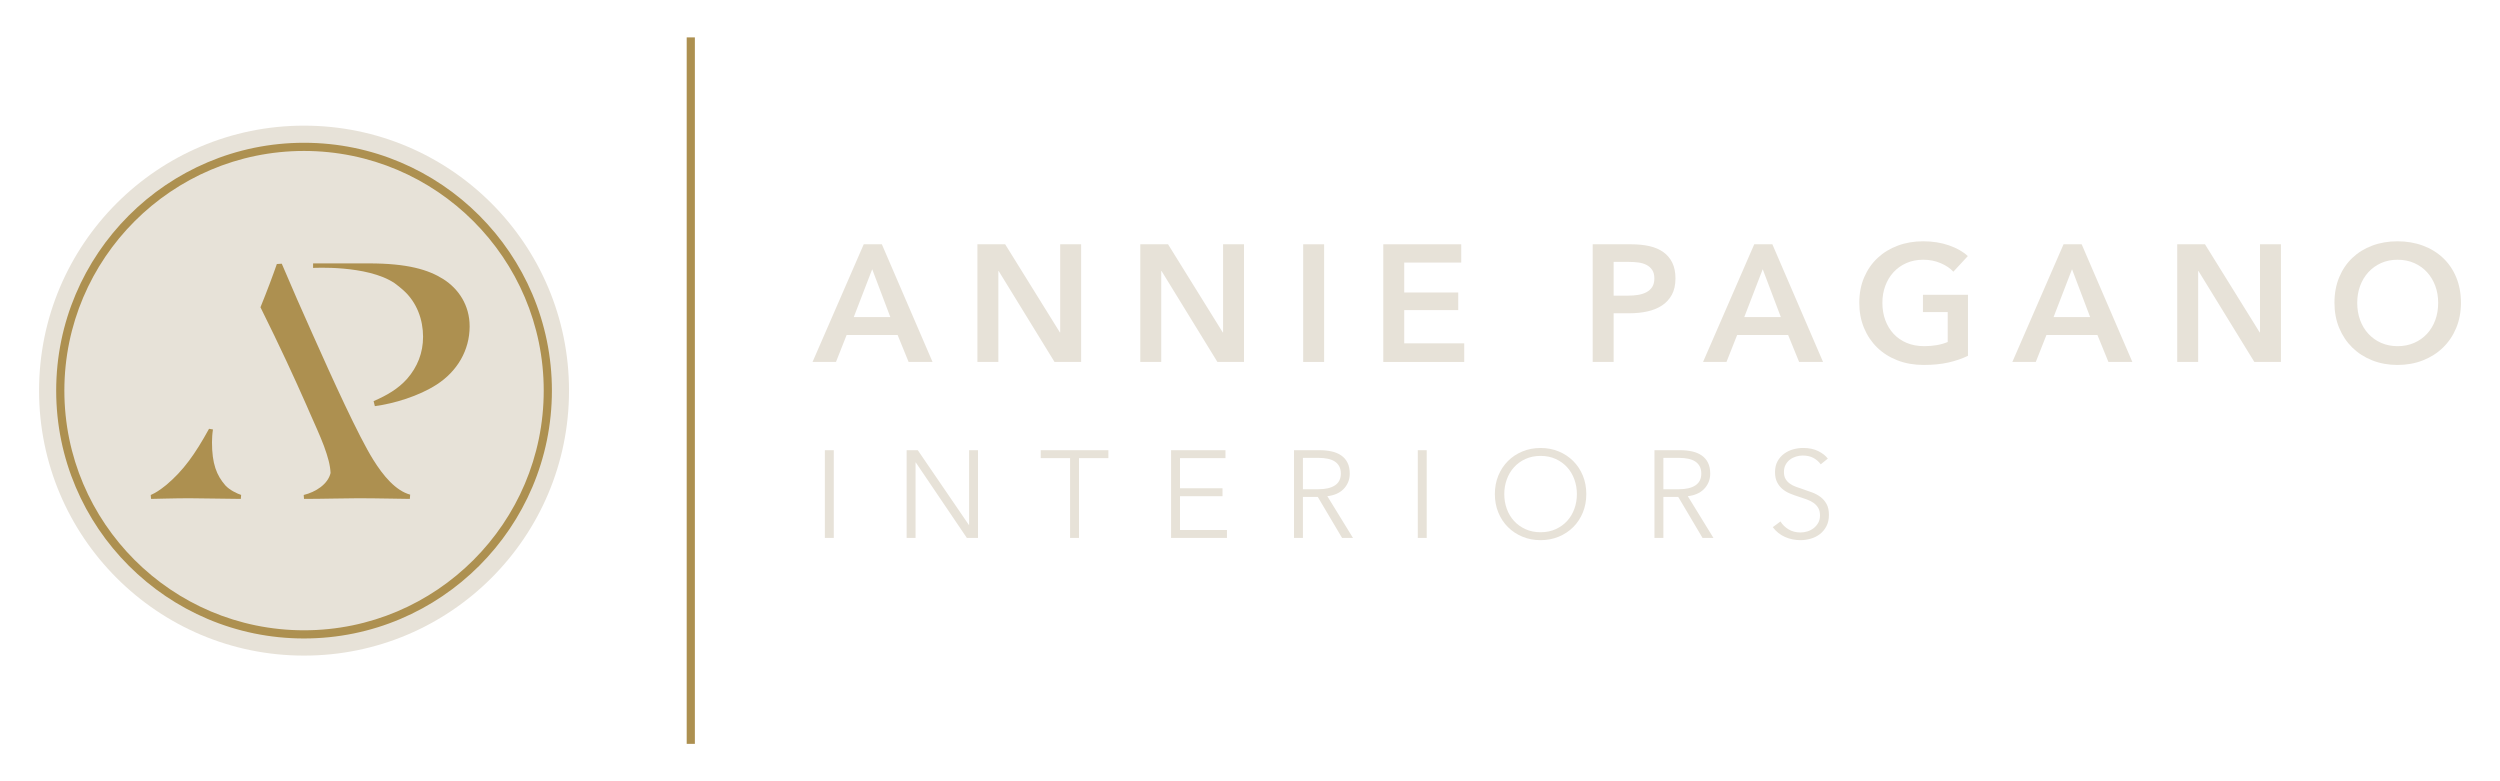
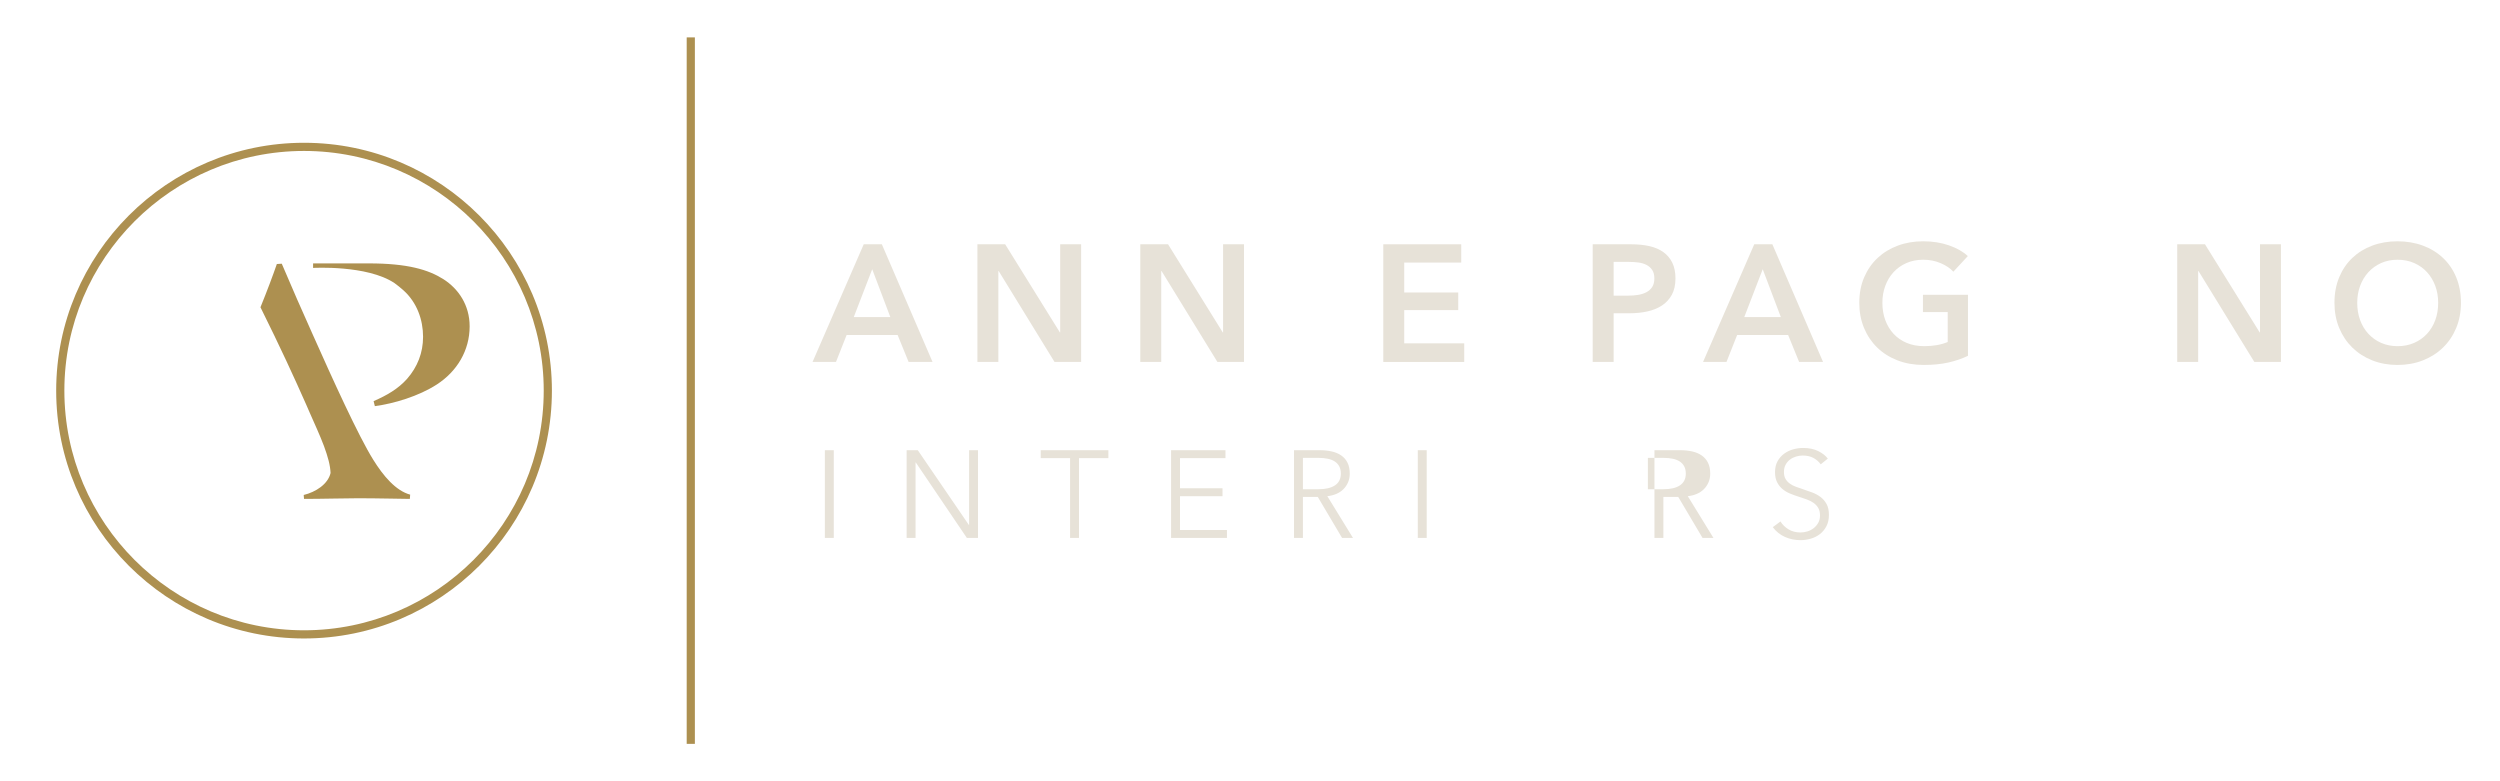
<svg xmlns="http://www.w3.org/2000/svg" id="uuid-dbb86030-ab77-402b-94f3-69475e176aca" width="800" height="250" viewBox="0 0 800 250">
  <defs>
    <style>.uuid-bf212009-c7e6-4b7b-b3a8-7a3ba6106da7{fill:#e7e2d8;}.uuid-e0af4c3e-b07c-447d-bda9-7e64f3cfbf40{fill:#ad9050;}</style>
  </defs>
  <path class="uuid-bf212009-c7e6-4b7b-b3a8-7a3ba6106da7" d="m276.395,78.171h5.797l16.221,37.655h-7.659l-3.511-8.616h-16.328l-3.404,8.616h-7.499l16.381-37.655Zm8.51,23.295l-5.797-15.317-5.903,15.317h11.7Z" />
  <path class="uuid-bf212009-c7e6-4b7b-b3a8-7a3ba6106da7" d="m312.774,78.171h8.882l17.498,28.189h.106v-28.189h6.701v37.655h-8.51l-17.871-29.093h-.106v29.093h-6.701v-37.655Z" />
  <path class="uuid-bf212009-c7e6-4b7b-b3a8-7a3ba6106da7" d="m364.895,78.171h8.882l17.498,28.189h.106v-28.189h6.701v37.655h-8.51l-17.871-29.093h-.106v29.093h-6.701v-37.655Z" />
-   <path class="uuid-bf212009-c7e6-4b7b-b3a8-7a3ba6106da7" d="m417.016,78.171h6.701v37.655h-6.701v-37.655Z" />
  <path class="uuid-bf212009-c7e6-4b7b-b3a8-7a3ba6106da7" d="m442.651,78.171h24.944v5.851h-18.243v9.573h17.285v5.638h-17.285v10.637h19.2v5.957h-25.901v-37.655Z" />
  <path class="uuid-bf212009-c7e6-4b7b-b3a8-7a3ba6106da7" d="m509.663,78.171h12.285c2.162,0,4.113.196,5.851.585,1.737.391,3.226,1.029,4.467,1.915s2.198,2.021,2.873,3.404c.672,1.383,1.01,3.05,1.01,5,0,2.092-.391,3.848-1.17,5.265-.78,1.419-1.835,2.562-3.165,3.43-1.329.87-2.881,1.499-4.654,1.888-1.774.39-3.652.585-5.638.585h-5.159v15.583h-6.701v-37.655Zm11.381,16.434c1.099,0,2.145-.079,3.138-.239s1.879-.443,2.66-.851c.779-.407,1.4-.966,1.861-1.676.461-.709.691-1.631.691-2.765,0-1.099-.231-1.995-.691-2.686-.461-.691-1.073-1.231-1.835-1.622-.762-.389-1.631-.646-2.606-.771-.976-.124-1.978-.186-3.005-.186h-4.893v10.796h4.681Z" />
  <path class="uuid-bf212009-c7e6-4b7b-b3a8-7a3ba6106da7" d="m561.358,78.171h5.797l16.221,37.655h-7.659l-3.511-8.616h-16.328l-3.404,8.616h-7.499l16.381-37.655Zm8.51,23.295l-5.797-15.317-5.903,15.317h11.7Z" />
  <path class="uuid-bf212009-c7e6-4b7b-b3a8-7a3ba6106da7" d="m629.755,113.858c-1.915.922-4.016,1.64-6.303,2.154-2.287.513-4.92.771-7.898.771-3.05,0-5.833-.488-8.35-1.463-2.518-.974-4.681-2.34-6.489-4.095s-3.218-3.847-4.228-6.276c-1.01-2.428-1.516-5.114-1.516-8.057,0-3.013.523-5.735,1.569-8.164,1.046-2.428,2.481-4.494,4.308-6.196,1.825-1.702,3.979-3.013,6.462-3.936,2.481-.921,5.176-1.383,8.084-1.383,3.013,0,5.77.434,8.27,1.303,2.5.869,4.512,2.013,6.037,3.43l-4.627,4.999c-.957-1.064-2.296-1.968-4.016-2.712-1.721-.745-3.59-1.117-5.611-1.117-1.986,0-3.786.355-5.398,1.064-1.614.71-2.988,1.685-4.122,2.925-1.136,1.242-2.013,2.695-2.633,4.362-.621,1.667-.931,3.475-.931,5.425,0,2.021.31,3.874.931,5.558.62,1.685,1.506,3.147,2.659,4.388,1.152,1.241,2.553,2.207,4.202,2.899,1.649.691,3.518,1.037,5.611,1.037,2.872,0,5.372-.443,7.499-1.329v-9.573h-7.925v-5.532h14.413v19.519Z" />
-   <path class="uuid-bf212009-c7e6-4b7b-b3a8-7a3ba6106da7" d="m660.335,78.171h5.797l16.221,37.655h-7.659l-3.511-8.616h-16.328l-3.404,8.616h-7.499l16.381-37.655Zm8.51,23.295l-5.797-15.317-5.903,15.317h11.7Z" />
  <path class="uuid-bf212009-c7e6-4b7b-b3a8-7a3ba6106da7" d="m696.713,78.171h8.882l17.498,28.189h.106v-28.189h6.701v37.655h-8.51l-17.871-29.093h-.106v29.093h-6.701v-37.655Z" />
  <path class="uuid-bf212009-c7e6-4b7b-b3a8-7a3ba6106da7" d="m747.026,96.892c0-3.013.506-5.735,1.516-8.164,1.01-2.428,2.411-4.494,4.201-6.196s3.918-3.013,6.382-3.936c2.464-.921,5.15-1.383,8.058-1.383,2.942,0,5.655.461,8.137,1.383,2.481.923,4.627,2.234,6.436,3.936,1.808,1.702,3.217,3.768,4.228,6.196,1.01,2.429,1.515,5.151,1.515,8.164,0,2.943-.505,5.629-1.515,8.057-1.011,2.429-2.42,4.521-4.228,6.276-1.809,1.755-3.954,3.12-6.436,4.095-2.482.975-5.195,1.463-8.137,1.463-2.908,0-5.594-.488-8.058-1.463-2.464-.974-4.592-2.34-6.382-4.095s-3.191-3.847-4.201-6.276c-1.01-2.428-1.516-5.114-1.516-8.057Zm7.286,0c0,2.021.31,3.874.931,5.558.62,1.685,1.506,3.147,2.659,4.388,1.152,1.241,2.517,2.207,4.096,2.899,1.577.691,3.324,1.037,5.239,1.037s3.669-.345,5.265-1.037c1.596-.691,2.97-1.658,4.122-2.899s2.039-2.703,2.66-4.388c.62-1.684.93-3.537.93-5.558,0-1.95-.31-3.758-.93-5.425-.621-1.667-1.499-3.12-2.633-4.362-1.136-1.24-2.499-2.215-4.096-2.925-1.595-.709-3.368-1.064-5.318-1.064s-3.715.355-5.292,1.064c-1.578.71-2.935,1.685-4.069,2.925-1.136,1.242-2.013,2.695-2.633,4.362-.621,1.667-.931,3.475-.931,5.425Z" />
  <path class="uuid-bf212009-c7e6-4b7b-b3a8-7a3ba6106da7" d="m266.809,172.138h-2.854v-28.074h2.854v28.074Z" />
  <path class="uuid-bf212009-c7e6-4b7b-b3a8-7a3ba6106da7" d="m310.03,167.975h.079v-23.91h2.854v28.074h-3.569l-16.337-24.148h-.079v24.148h-2.854v-28.074h3.569l16.337,23.91Z" />
  <path class="uuid-bf212009-c7e6-4b7b-b3a8-7a3ba6106da7" d="m345.281,172.138h-2.855v-25.536h-9.397v-2.538h21.65v2.538h-9.397v25.536Z" />
  <path class="uuid-bf212009-c7e6-4b7b-b3a8-7a3ba6106da7" d="m377.597,169.601h15.029v2.538h-17.883v-28.074h17.407v2.538h-14.552v9.635h13.601v2.538h-13.601v10.825Z" />
  <path class="uuid-bf212009-c7e6-4b7b-b3a8-7a3ba6106da7" d="m416.932,172.138h-2.854v-28.074h8.248c1.374,0,2.65.133,3.826.397,1.176.264,2.193.694,3.053,1.289.858.595,1.527,1.368,2.002,2.319.476.952.714,2.115.714,3.489,0,1.031-.186,1.97-.555,2.815-.371.847-.872,1.58-1.507,2.201-.634.622-1.388,1.117-2.26,1.487-.873.37-1.825.608-2.855.713l8.209,13.363h-3.489l-7.772-13.125h-4.758v13.125Zm0-15.583h4.957c2.3,0,4.07-.416,5.313-1.249,1.242-.833,1.864-2.081,1.864-3.747,0-.925-.173-1.705-.515-2.339-.344-.635-.82-1.15-1.428-1.547-.608-.396-1.348-.686-2.22-.872-.872-.185-1.838-.277-2.895-.277h-5.076v10.032Z" />
  <path class="uuid-bf212009-c7e6-4b7b-b3a8-7a3ba6106da7" d="m456.545,172.138h-2.854v-28.074h2.854v28.074Z" />
-   <path class="uuid-bf212009-c7e6-4b7b-b3a8-7a3ba6106da7" d="m507.617,158.101c0,2.141-.371,4.111-1.11,5.908-.74,1.798-1.765,3.351-3.073,4.659-1.308,1.309-2.855,2.333-4.64,3.073-1.784.74-3.721,1.11-5.809,1.11s-4.024-.37-5.809-1.11c-1.784-.74-3.331-1.764-4.64-3.073-1.308-1.308-2.333-2.861-3.073-4.659-.74-1.797-1.11-3.767-1.11-5.908s.37-4.11,1.11-5.908c.74-1.798,1.765-3.351,3.073-4.659,1.309-1.309,2.855-2.333,4.64-3.073s3.72-1.11,5.809-1.11,4.024.37,5.809,1.11,3.332,1.764,4.64,3.073c1.308,1.308,2.333,2.862,3.073,4.659.74,1.798,1.11,3.767,1.11,5.908Zm-3.013.02c0-1.636-.265-3.193-.794-4.672-.528-1.478-1.295-2.778-2.3-3.898-1.005-1.122-2.227-2.013-3.668-2.672-1.441-.66-3.06-.991-4.857-.991s-3.417.331-4.857.991c-1.441.659-2.664,1.55-3.668,2.672-1.005,1.121-1.771,2.421-2.3,3.898-.529,1.478-.793,3.035-.793,4.672,0,1.637.263,3.194.793,4.672.528,1.478,1.295,2.771,2.3,3.88,1.004,1.109,2.227,1.993,3.668,2.652,1.441.66,3.059.99,4.857.99s3.417-.33,4.857-.99c1.441-.659,2.663-1.544,3.668-2.652s1.771-2.401,2.3-3.88c.528-1.478.794-3.034.794-4.672Z" />
-   <path class="uuid-bf212009-c7e6-4b7b-b3a8-7a3ba6106da7" d="m532.28,172.138h-2.854v-28.074h8.248c1.374,0,2.65.133,3.826.397,1.176.264,2.193.694,3.053,1.289.858.595,1.527,1.368,2.002,2.319.476.952.714,2.115.714,3.489,0,1.031-.186,1.97-.555,2.815-.371.847-.872,1.58-1.507,2.201-.634.622-1.388,1.117-2.26,1.487-.873.37-1.825.608-2.855.713l8.209,13.363h-3.489l-7.772-13.125h-4.758v13.125Zm0-15.583h4.957c2.3,0,4.07-.416,5.313-1.249,1.242-.833,1.864-2.081,1.864-3.747,0-.925-.173-1.705-.515-2.339-.344-.635-.82-1.15-1.428-1.547-.608-.396-1.348-.686-2.22-.872-.872-.185-1.838-.277-2.895-.277h-5.076v10.032Z" />
+   <path class="uuid-bf212009-c7e6-4b7b-b3a8-7a3ba6106da7" d="m532.28,172.138h-2.854v-28.074h8.248c1.374,0,2.65.133,3.826.397,1.176.264,2.193.694,3.053,1.289.858.595,1.527,1.368,2.002,2.319.476.952.714,2.115.714,3.489,0,1.031-.186,1.97-.555,2.815-.371.847-.872,1.58-1.507,2.201-.634.622-1.388,1.117-2.26,1.487-.873.37-1.825.608-2.855.713l8.209,13.363h-3.489l-7.772-13.125h-4.758v13.125Zm0-15.583c2.3,0,4.07-.416,5.313-1.249,1.242-.833,1.864-2.081,1.864-3.747,0-.925-.173-1.705-.515-2.339-.344-.635-.82-1.15-1.428-1.547-.608-.396-1.348-.686-2.22-.872-.872-.185-1.838-.277-2.895-.277h-5.076v10.032Z" />
  <path class="uuid-bf212009-c7e6-4b7b-b3a8-7a3ba6106da7" d="m582.639,148.585c-.609-.846-1.388-1.527-2.34-2.042s-2.102-.773-3.449-.773c-.688,0-1.388.106-2.102.317-.713.212-1.362.535-1.943.971-.582.436-1.05.985-1.407,1.646-.357.661-.536,1.441-.536,2.339,0,.899.171,1.64.514,2.22.343.582.798,1.077,1.365,1.487.566.41,1.212.747,1.937,1.011s1.483.528,2.275.793c.975.317,1.956.661,2.945,1.031.988.371,1.879.853,2.67,1.447.79.595,1.437,1.348,1.937,2.26.501.911.751,2.068.751,3.469,0,1.401-.268,2.611-.801,3.628-.535,1.018-1.229,1.857-2.082,2.518s-1.829,1.149-2.926,1.467-2.201.475-3.311.475c-.846,0-1.692-.086-2.538-.258s-1.652-.429-2.418-.773c-.767-.343-1.481-.779-2.141-1.308-.661-.528-1.243-1.136-1.745-1.825l2.458-1.824c.608,1.005,1.46,1.844,2.558,2.518s2.386,1.01,3.867,1.01c.713,0,1.44-.112,2.18-.336.74-.225,1.408-.569,2.003-1.032.595-.462,1.083-1.031,1.467-1.705.383-.674.575-1.46.575-2.359,0-.978-.192-1.791-.575-2.439-.384-.647-.892-1.19-1.527-1.626-.634-.436-1.361-.799-2.18-1.091-.82-.29-1.68-.581-2.578-.872-.925-.29-1.838-.621-2.736-.992-.899-.37-1.705-.853-2.418-1.447-.714-.595-1.289-1.328-1.726-2.201-.436-.872-.654-1.943-.654-3.211,0-1.348.271-2.512.812-3.49.542-.978,1.249-1.784,2.122-2.418.872-.634,1.838-1.096,2.895-1.388,1.057-.29,2.102-.436,3.133-.436,1.903,0,3.53.337,4.877,1.011,1.348.673,2.366,1.474,3.053,2.399l-2.26,1.824Z" />
-   <circle class="uuid-bf212009-c7e6-4b7b-b3a8-7a3ba6106da7" cx="97.294" cy="125" r="84.794" />
  <path class="uuid-e0af4c3e-b07c-447d-bda9-7e64f3cfbf40" d="m119.411,147.068c-4.718-7.548-12.998-25.788-19.394-40.149-3.354-7.443-6.604-14.886-9.854-22.538l-1.572.105c-1.153,3.354-3.146,8.701-5.242,13.838,6.5,13.103,10.588,22.014,14.676,31.239l1.048,2.411c1.573,3.563,3.354,7.443,4.613,10.797,1.258,3.459,1.992,6.08,2.096,8.596-.838,3.564-4.718,6.08-8.596,7.024l.105,1.258c5.661,0,13.103-.21,17.296-.21,6.29,0,14.676.21,16.564.21l.104-1.363c-4.612-1.258-8.596-5.976-11.845-11.217Z" />
-   <path class="uuid-e0af4c3e-b07c-447d-bda9-7e64f3cfbf40" d="m67.835,141.512c0-1.258.105-2.83.315-4.088l-1.258-.21c-4.508,8.177-8.177,13.313-13.628,17.926-2.201,1.782-3.564,2.621-5.031,3.25l.105,1.258c1.048,0,7.443-.21,12.16-.21,4.926,0,12.265.21,16.563.21l.105-1.258c-1.468-.524-3.669-1.573-5.032-3.04-2.83-3.25-4.298-6.919-4.298-13.838Z" />
  <path class="uuid-e0af4c3e-b07c-447d-bda9-7e64f3cfbf40" d="m141.821,89.292c-4.768-2.981-11.325-5.007-23.842-5.007h-17.791v1.451s17.282-1.018,26.069,4.867c.938.688,1.873,1.431,2.808,2.265,4.411,3.934,6.318,9.536,6.318,14.901,0,5.126-1.788,9.657-5.126,13.471-2.841,3.182-6.449,5.277-10.704,7.119l.402,1.605c6.015-.803,13.973-3.141,19.84-6.937,6.437-4.171,10.491-10.848,10.491-18.596,0-6.795-3.577-12.041-8.465-15.14Z" />
  <path class="uuid-e0af4c3e-b07c-447d-bda9-7e64f3cfbf40" d="m97.294,204.311c-43.734,0-79.314-35.579-79.314-79.311S53.56,45.688,97.294,45.688s79.315,35.579,79.315,79.311-35.58,79.311-79.315,79.311Zm0-156.007c-42.291,0-76.698,34.405-76.698,76.695s34.407,76.695,76.698,76.695,76.699-34.405,76.699-76.695-34.407-76.695-76.699-76.695Z" />
  <rect class="uuid-e0af4c3e-b07c-447d-bda9-7e64f3cfbf40" x="219.743" y="11.965" width="2.616" height="226.07" />
</svg>